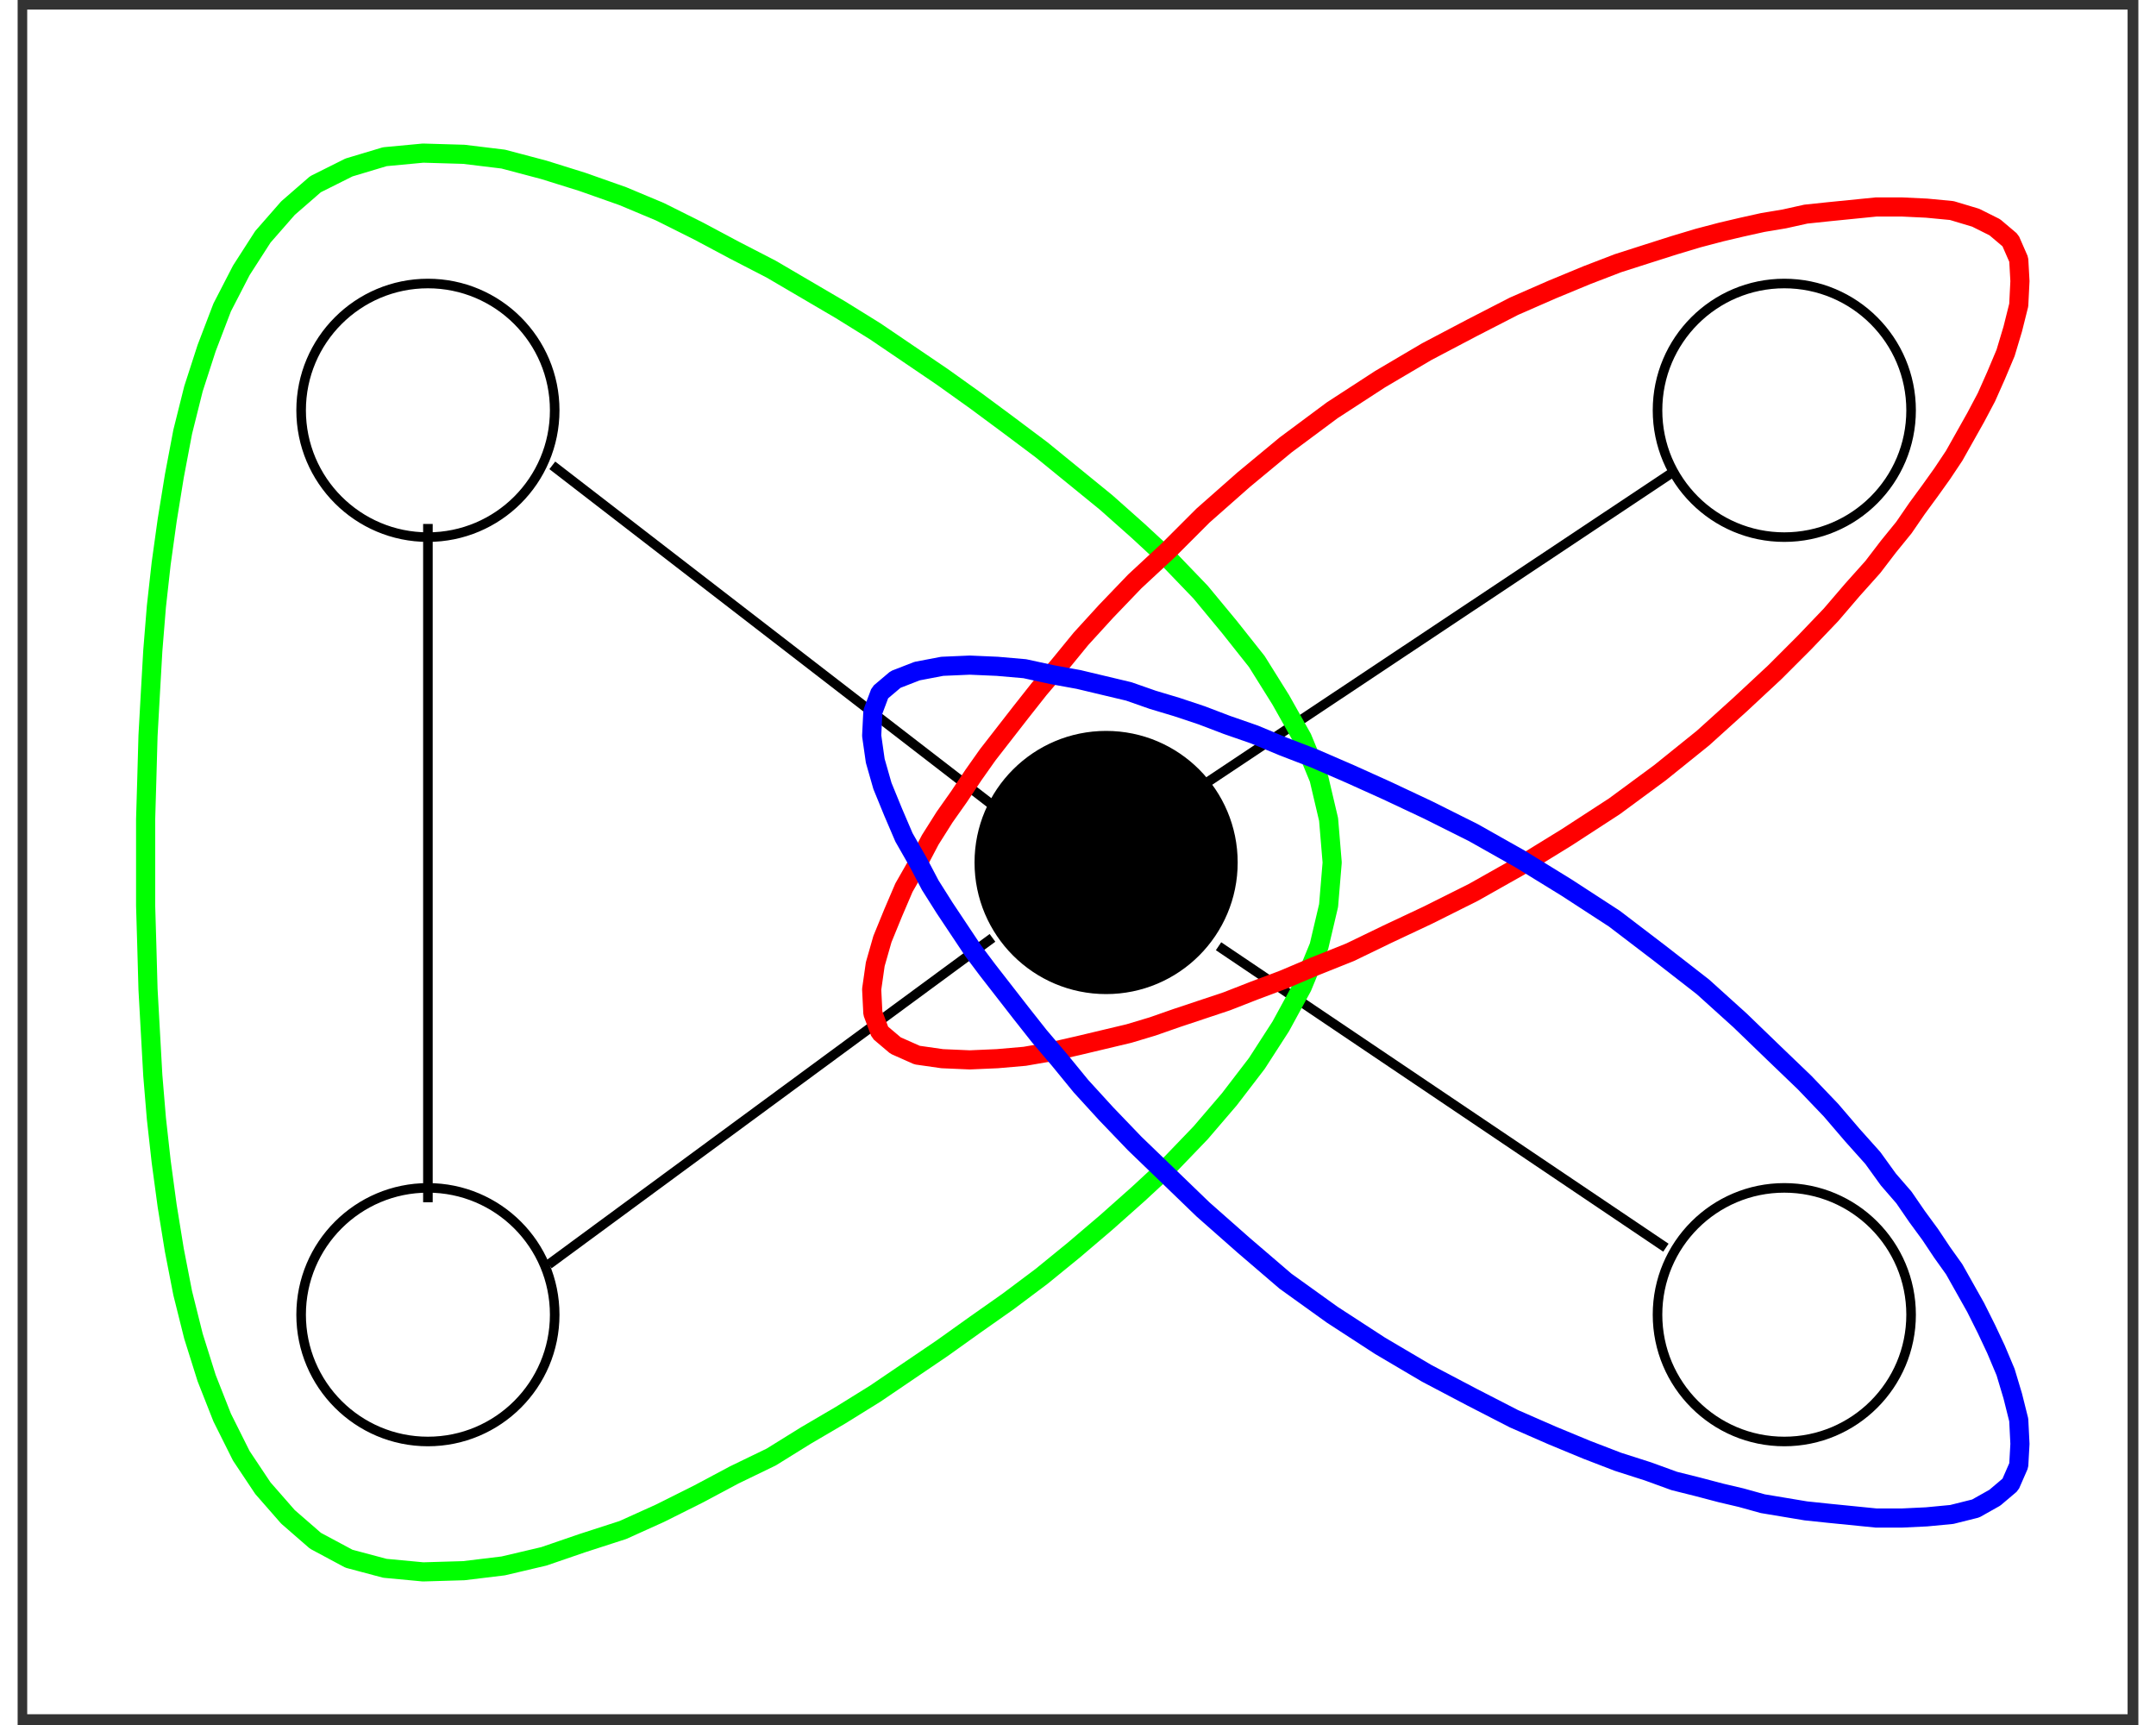
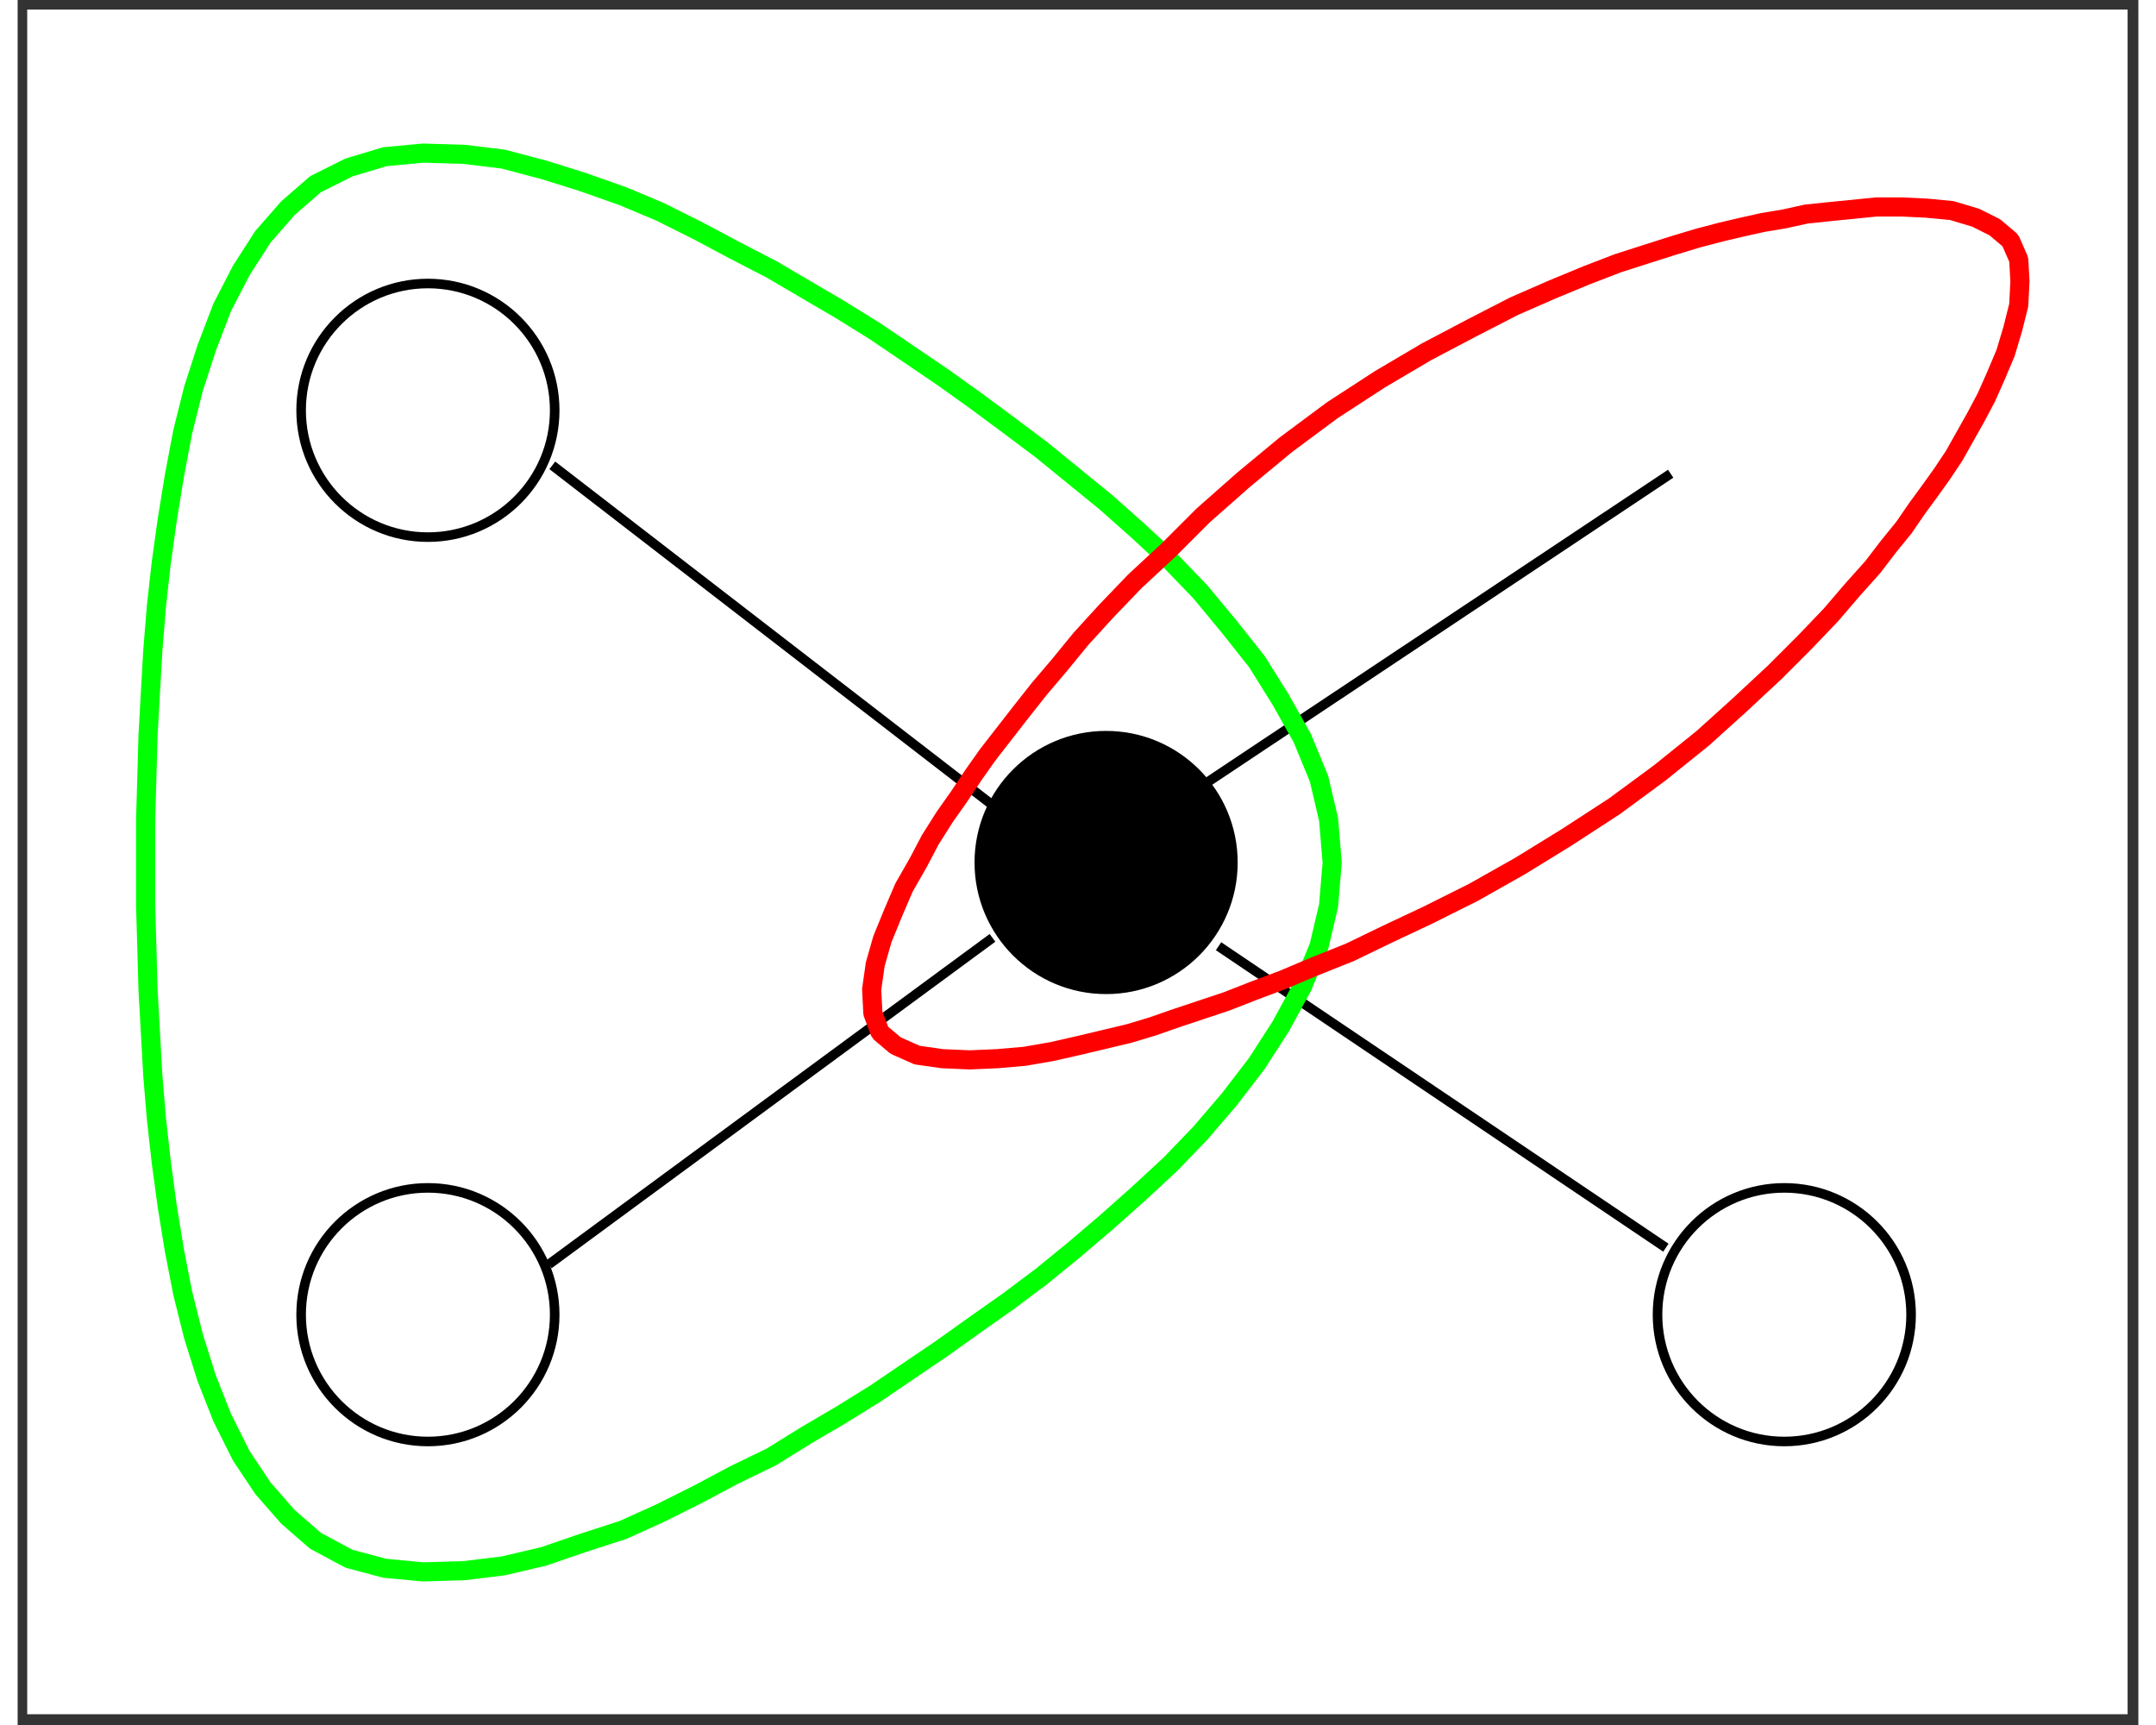
<svg xmlns="http://www.w3.org/2000/svg" width="1.5in" height="1.2in" viewBox="2113 2113 1773 1442">
  <rect x="2113" y="2113" width="1773" height="1442" fill="#333333" stroke="none" />
  <g style="stroke-width:.025in; stroke:black; fill:none">
    <rect x="2125" y="2125" width="1748" height="1417" rx="0" style="stroke:#ffffff;stroke-width:8; stroke-linejoin:miter; stroke-linecap:butt; fill:#ffffff; " />
    <circle cx="2456" cy="2456" r="106" style="stroke:#000000;stroke-width:8;" />
    <circle cx="2456" cy="3212" r="106" style="stroke:#000000;stroke-width:8;" />
-     <circle cx="3590" cy="2456" r="106" style="stroke:#000000;stroke-width:8;" />
    <circle cx="3590" cy="3212" r="106" style="stroke:#000000;stroke-width:8;" />
    <circle cx="3023" cy="2834" r="106" style="fill:#000000;stroke:#000000;stroke-width:8;" />
-     <polyline points="2456,2551 2456,3118 " style="stroke:#000000;stroke-width:8; stroke-linejoin:miter; stroke-linecap:butt; " />
    <polyline points="2560,2502 2928,2786 " style="stroke:#000000;stroke-width:8; stroke-linejoin:miter; stroke-linecap:butt; " />
    <polyline points="2557,3170 2928,2897 " style="stroke:#000000;stroke-width:8; stroke-linejoin:miter; stroke-linecap:butt; " />
    <polyline points="3106,2768 3495,2509 " style="stroke:#000000;stroke-width:8; stroke-linejoin:miter; stroke-linecap:butt; " />
    <polyline points="3117,2904 3491,3156 " style="stroke:#000000;stroke-width:8; stroke-linejoin:miter; stroke-linecap:butt; " />
    <polygon points="3212,2834 3209,2870 3201,2904 3187,2938 3169,2971 3149,3002 3126,3032 3102,3060 3077,3086 3050,3111 3023,3135 2996,3158 2969,3180 2941,3201 2914,3220 2886,3240 2858,3259 2830,3278 2801,3296 2772,3313 2743,3331 2712,3346 2682,3362 2650,3378 2619,3392 2585,3403 2553,3414 2519,3422 2486,3426 2452,3427 2420,3424 2390,3416 2362,3401 2339,3381 2318,3357 2300,3330 2284,3298 2271,3265 2260,3230 2251,3194 2244,3158 2238,3121 2233,3084 2229,3048 2226,3012 2224,2976 2222,2940 2221,2904 2220,2870 2220,2834 2220,2798 2221,2764 2222,2728 2224,2692 2226,2657 2229,2620 2233,2584 2238,2548 2244,2511 2251,2474 2260,2438 2271,2404 2284,2370 2300,2339 2318,2311 2339,2287 2362,2267 2390,2253 2420,2244 2452,2241 2486,2242 2519,2246 2553,2255 2585,2265 2619,2277 2650,2290 2682,2306 2712,2322 2743,2338 2772,2355 2801,2372 2830,2390 2858,2409 2886,2428 2914,2448 2941,2468 2969,2489 2996,2511 3023,2533 3050,2557 3077,2582 3102,2608 3126,2637 3149,2666 3169,2698 3187,2730 3201,2764 3209,2798 3212,2834 " style="stroke:#00ff00;stroke-width:16; stroke-linejoin:bevel; stroke-linecap:butt; " />
    <polygon points="3212,2456 3252,2430 3291,2407 3329,2387 3364,2369 3396,2355 3425,2343 3451,2333 3476,2325 3498,2318 3518,2312 3537,2307 3554,2303 3572,2299 3590,2296 3608,2292 3627,2290 3647,2288 3667,2286 3688,2286 3709,2287 3730,2289 3750,2295 3766,2303 3779,2314 3786,2330 3787,2348 3786,2368 3781,2388 3775,2408 3767,2427 3759,2445 3750,2462 3741,2478 3732,2494 3722,2509 3712,2523 3701,2538 3690,2554 3677,2570 3664,2587 3647,2606 3629,2627 3607,2650 3582,2675 3553,2702 3522,2730 3486,2759 3448,2787 3408,2813 3369,2837 3330,2859 3292,2878 3258,2894 3227,2909 3197,2921 3171,2932 3147,2941 3124,2950 3103,2957 3082,2964 3062,2971 3042,2977 3021,2982 3000,2987 2978,2992 2955,2996 2932,2998 2909,2999 2886,2998 2865,2995 2847,2987 2834,2976 2828,2960 2827,2940 2830,2919 2836,2898 2845,2876 2854,2855 2866,2834 2876,2815 2888,2796 2900,2779 2912,2761 2924,2744 2938,2726 2952,2708 2967,2689 2984,2669 3002,2647 3023,2624 3047,2599 3075,2573 3104,2544 3138,2514 3173,2485 3212,2456 " style="stroke:#ff0000;stroke-width:16; stroke-linejoin:bevel; stroke-linecap:butt; " />
-     <polygon points="3212,3212 3252,3238 3291,3261 3329,3281 3364,3299 3396,3313 3425,3325 3451,3335 3476,3343 3498,3351 3518,3356 3537,3361 3554,3365 3572,3370 3590,3373 3608,3376 3627,3378 3647,3380 3667,3382 3688,3382 3709,3381 3730,3379 3750,3374 3766,3365 3779,3354 3786,3338 3787,3320 3786,3300 3781,3280 3775,3260 3767,3241 3759,3224 3750,3206 3741,3190 3732,3174 3722,3160 3712,3145 3701,3130 3690,3114 3677,3099 3664,3081 3647,3062 3629,3041 3607,3018 3582,2994 3553,2966 3522,2938 3486,2910 3448,2881 3408,2855 3369,2831 3330,2809 3292,2790 3258,2774 3227,2760 3197,2747 3171,2737 3147,2727 3124,2719 3103,2711 3082,2704 3062,2698 3042,2691 3021,2686 3000,2681 2978,2677 2955,2672 2932,2670 2909,2669 2886,2670 2865,2674 2847,2681 2834,2692 2828,2708 2827,2728 2830,2749 2836,2770 2845,2792 2854,2813 2866,2834 2876,2853 2888,2872 2900,2890 2912,2908 2924,2924 2938,2942 2952,2960 2967,2979 2984,2999 3002,3021 3023,3044 3047,3069 3075,3096 3104,3124 3138,3154 3173,3184 3212,3212 " style="stroke:#0000ff;stroke-width:16; stroke-linejoin:bevel; stroke-linecap:butt; " />
  </g>
</svg>